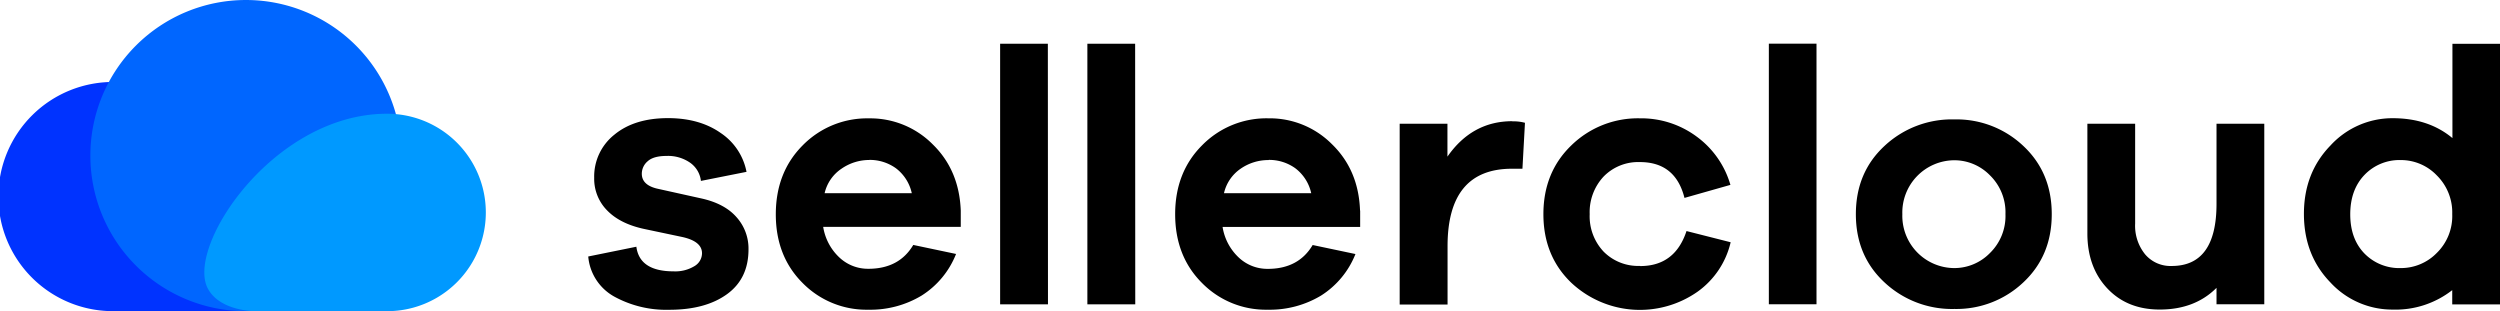
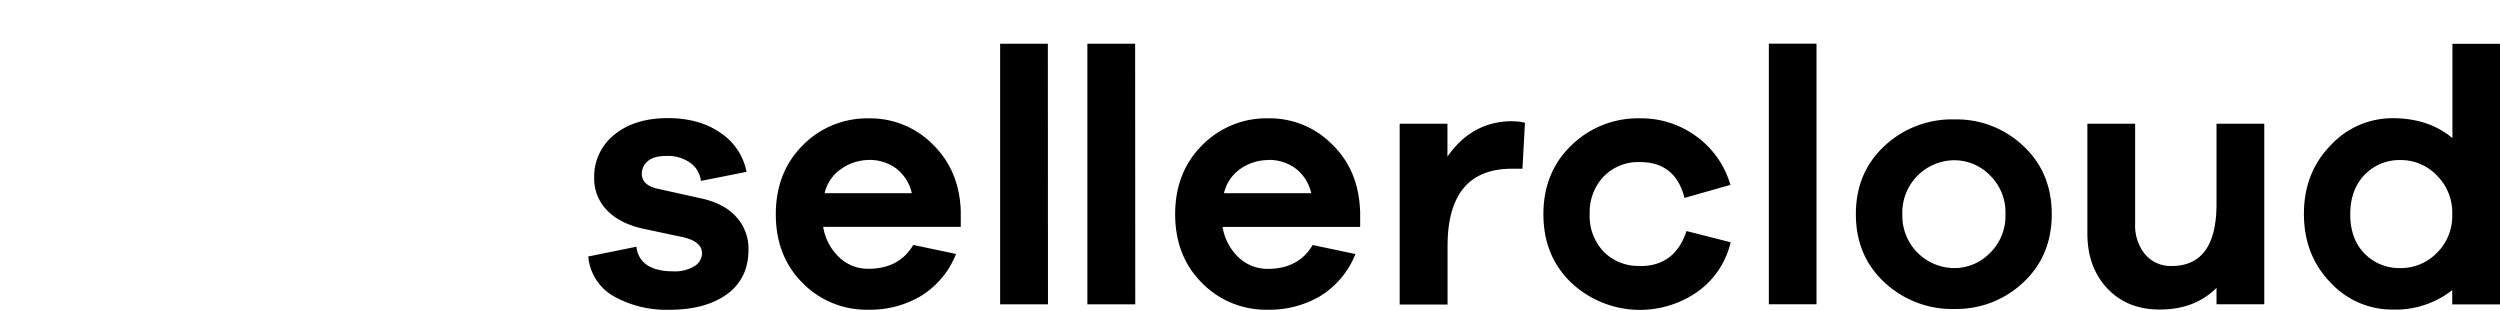
<svg xmlns="http://www.w3.org/2000/svg" id="Layer_1" data-name="Layer 1" viewBox="0 0 642.72 80">
  <defs>
    <style>.cls-1{fill:#03f;}.cls-2{fill:#06f;}.cls-3{fill:#09f;}</style>
  </defs>
-   <path class="cls-1" d="M29.58,21.08a29.46,29.46,0,1,0,0,58.91H69.1s10.51.45,14-6.69C89.27,60.63,63.59,21.05,29.58,21.08Z" />
-   <path class="cls-2" d="M103.23,40a40,40,0,1,0-40,40H95.29S103.23,50.39,103.23,40Z" />
-   <path class="cls-3" d="M99.52,29.24a25.38,25.38,0,1,1,0,50.76H65.46s-8.89,0-12-5.77C47.6,63.56,70.21,29.22,99.52,29.24Z" />
  <path d="M151.23,65.94l12.37-2.51c.55,4.22,3.75,6.33,9.57,6.33a9.46,9.46,0,0,0,5.31-1.31,3.88,3.88,0,0,0,2-3.34q0-3.07-5.12-4.19l-9.48-2q-6.33-1.3-9.72-4.75a11.55,11.55,0,0,1-3.4-8.46,13.72,13.72,0,0,1,5.17-11.07q5.16-4.27,13.81-4.27,8.09,0,13.53,3.81a15.53,15.53,0,0,1,6.65,10l-11.72,2.33a6.63,6.63,0,0,0-2.74-4.65,9.94,9.94,0,0,0-6.1-1.77q-3.34,0-4.83,1.35A4.2,4.2,0,0,0,165,44.65q0,3,4.19,3.9L180.24,51q6,1.31,9.07,4.79a12.05,12.05,0,0,1,3.12,8.32q0,7.53-5.54,11.53t-14.83,4a27.8,27.8,0,0,1-14.14-3.39A13.06,13.06,0,0,1,151.23,65.94ZM247,54.13v4.19H211.63a13.71,13.71,0,0,0,4.14,7.85,10.71,10.71,0,0,0,7.48,2.93q7.91,0,11.54-6.13l11,2.32A22.33,22.33,0,0,1,236.92,76a25.48,25.48,0,0,1-13.67,3.62,23,23,0,0,1-16.92-6.88q-6.89-6.89-6.88-17.67t6.92-17.71a23.2,23.2,0,0,1,17.07-6.93,22.57,22.57,0,0,1,16.32,6.65Q246.6,43.72,247,54.13Zm-23.53-13a12.51,12.51,0,0,0-7.11,2.23A10.35,10.35,0,0,0,212,49.67h22.41a10.94,10.94,0,0,0-4.09-6.42A11.52,11.52,0,0,0,223.44,41.11Zm45.95,37.11H257.12v-67h12.27Zm22.44,0H279.55v-67h12.28Zm57.82-24.09v4.19H314.31a13.71,13.71,0,0,0,4.14,7.85,10.72,10.72,0,0,0,7.49,2.93q7.9,0,11.53-6.13l11,2.32A22.37,22.37,0,0,1,339.61,76a25.53,25.53,0,0,1-13.67,3.62A23,23,0,0,1,309,72.73q-6.88-6.89-6.88-17.67t6.93-17.71a23.16,23.16,0,0,1,17.06-6.93,22.54,22.54,0,0,1,16.32,6.65Q349.28,43.72,349.65,54.13Zm-23.53-13A12.51,12.51,0,0,0,319,43.34a10.44,10.44,0,0,0-4.33,6.33H337.1a11,11,0,0,0-4.1-6.42A11.5,11.5,0,0,0,326.12,41.11Zm62.65-9.95a11.12,11.12,0,0,1,3.25.37l-.65,11.81h-2.7q-16.55,0-16.55,19.91v15H359.84V31.81h12.28v8.46Q378.45,31.17,388.77,31.16Zm32.88,37.2q8.93,0,11.9-9l11.35,2.88a21.63,21.63,0,0,1-8.42,12.65A25.81,25.81,0,0,1,404,72.73q-7.21-6.89-7.21-17.67T404,37.35a24.46,24.46,0,0,1,17.62-6.93,23.91,23.91,0,0,1,14.56,4.69,23.41,23.41,0,0,1,8.69,12.42l-11.81,3.35q-2.32-9.21-11.44-9.21a12.41,12.41,0,0,0-9.35,3.72,13.39,13.39,0,0,0-3.58,9.67,13.24,13.24,0,0,0,3.58,9.63A12.48,12.48,0,0,0,421.65,68.36ZM467,78.22H454.75v-67H467ZM502.47,30.7a24.94,24.94,0,0,1,17.71,6.83q7.3,6.84,7.3,17.53t-7.3,17.53a25,25,0,0,1-17.71,6.84,25.37,25.37,0,0,1-18-6.84q-7.35-6.82-7.35-17.53t7.35-17.53A25.36,25.36,0,0,1,502.47,30.7Zm0,38.22a12.78,12.78,0,0,0,9.11-3.86,13.27,13.27,0,0,0,4-10,13.28,13.28,0,0,0-4-10,12.78,12.78,0,0,0-9.11-3.86,13.44,13.44,0,0,0-13.4,13.86,13.43,13.43,0,0,0,13.4,13.86Zm79.65-37.11V78.22H569.84V74q-5.57,5.58-14.6,5.58-8.37,0-13.48-5.44t-5.12-14.09V31.81h12.28V57.48a11.66,11.66,0,0,0,2.56,7.9,8.53,8.53,0,0,0,6.83,3q11.54,0,11.53-16V31.81Zm60.6-20.55v67H630.44V74.59a23.65,23.65,0,0,1-15.34,5,21.61,21.61,0,0,1-16-7q-6.78-7-6.79-17.58t6.84-17.62a21.59,21.59,0,0,1,16-7q9.21,0,15.34,5.11V11.26ZM617.24,68.92a12.86,12.86,0,0,0,9.2-3.86,13.27,13.27,0,0,0,4-10,13.4,13.4,0,0,0-4-10,12.76,12.76,0,0,0-9.2-3.91,12.44,12.44,0,0,0-9.35,3.81q-3.67,3.82-3.67,10.14t3.67,10.09A12.52,12.52,0,0,0,617.24,68.92Z" />
</svg>